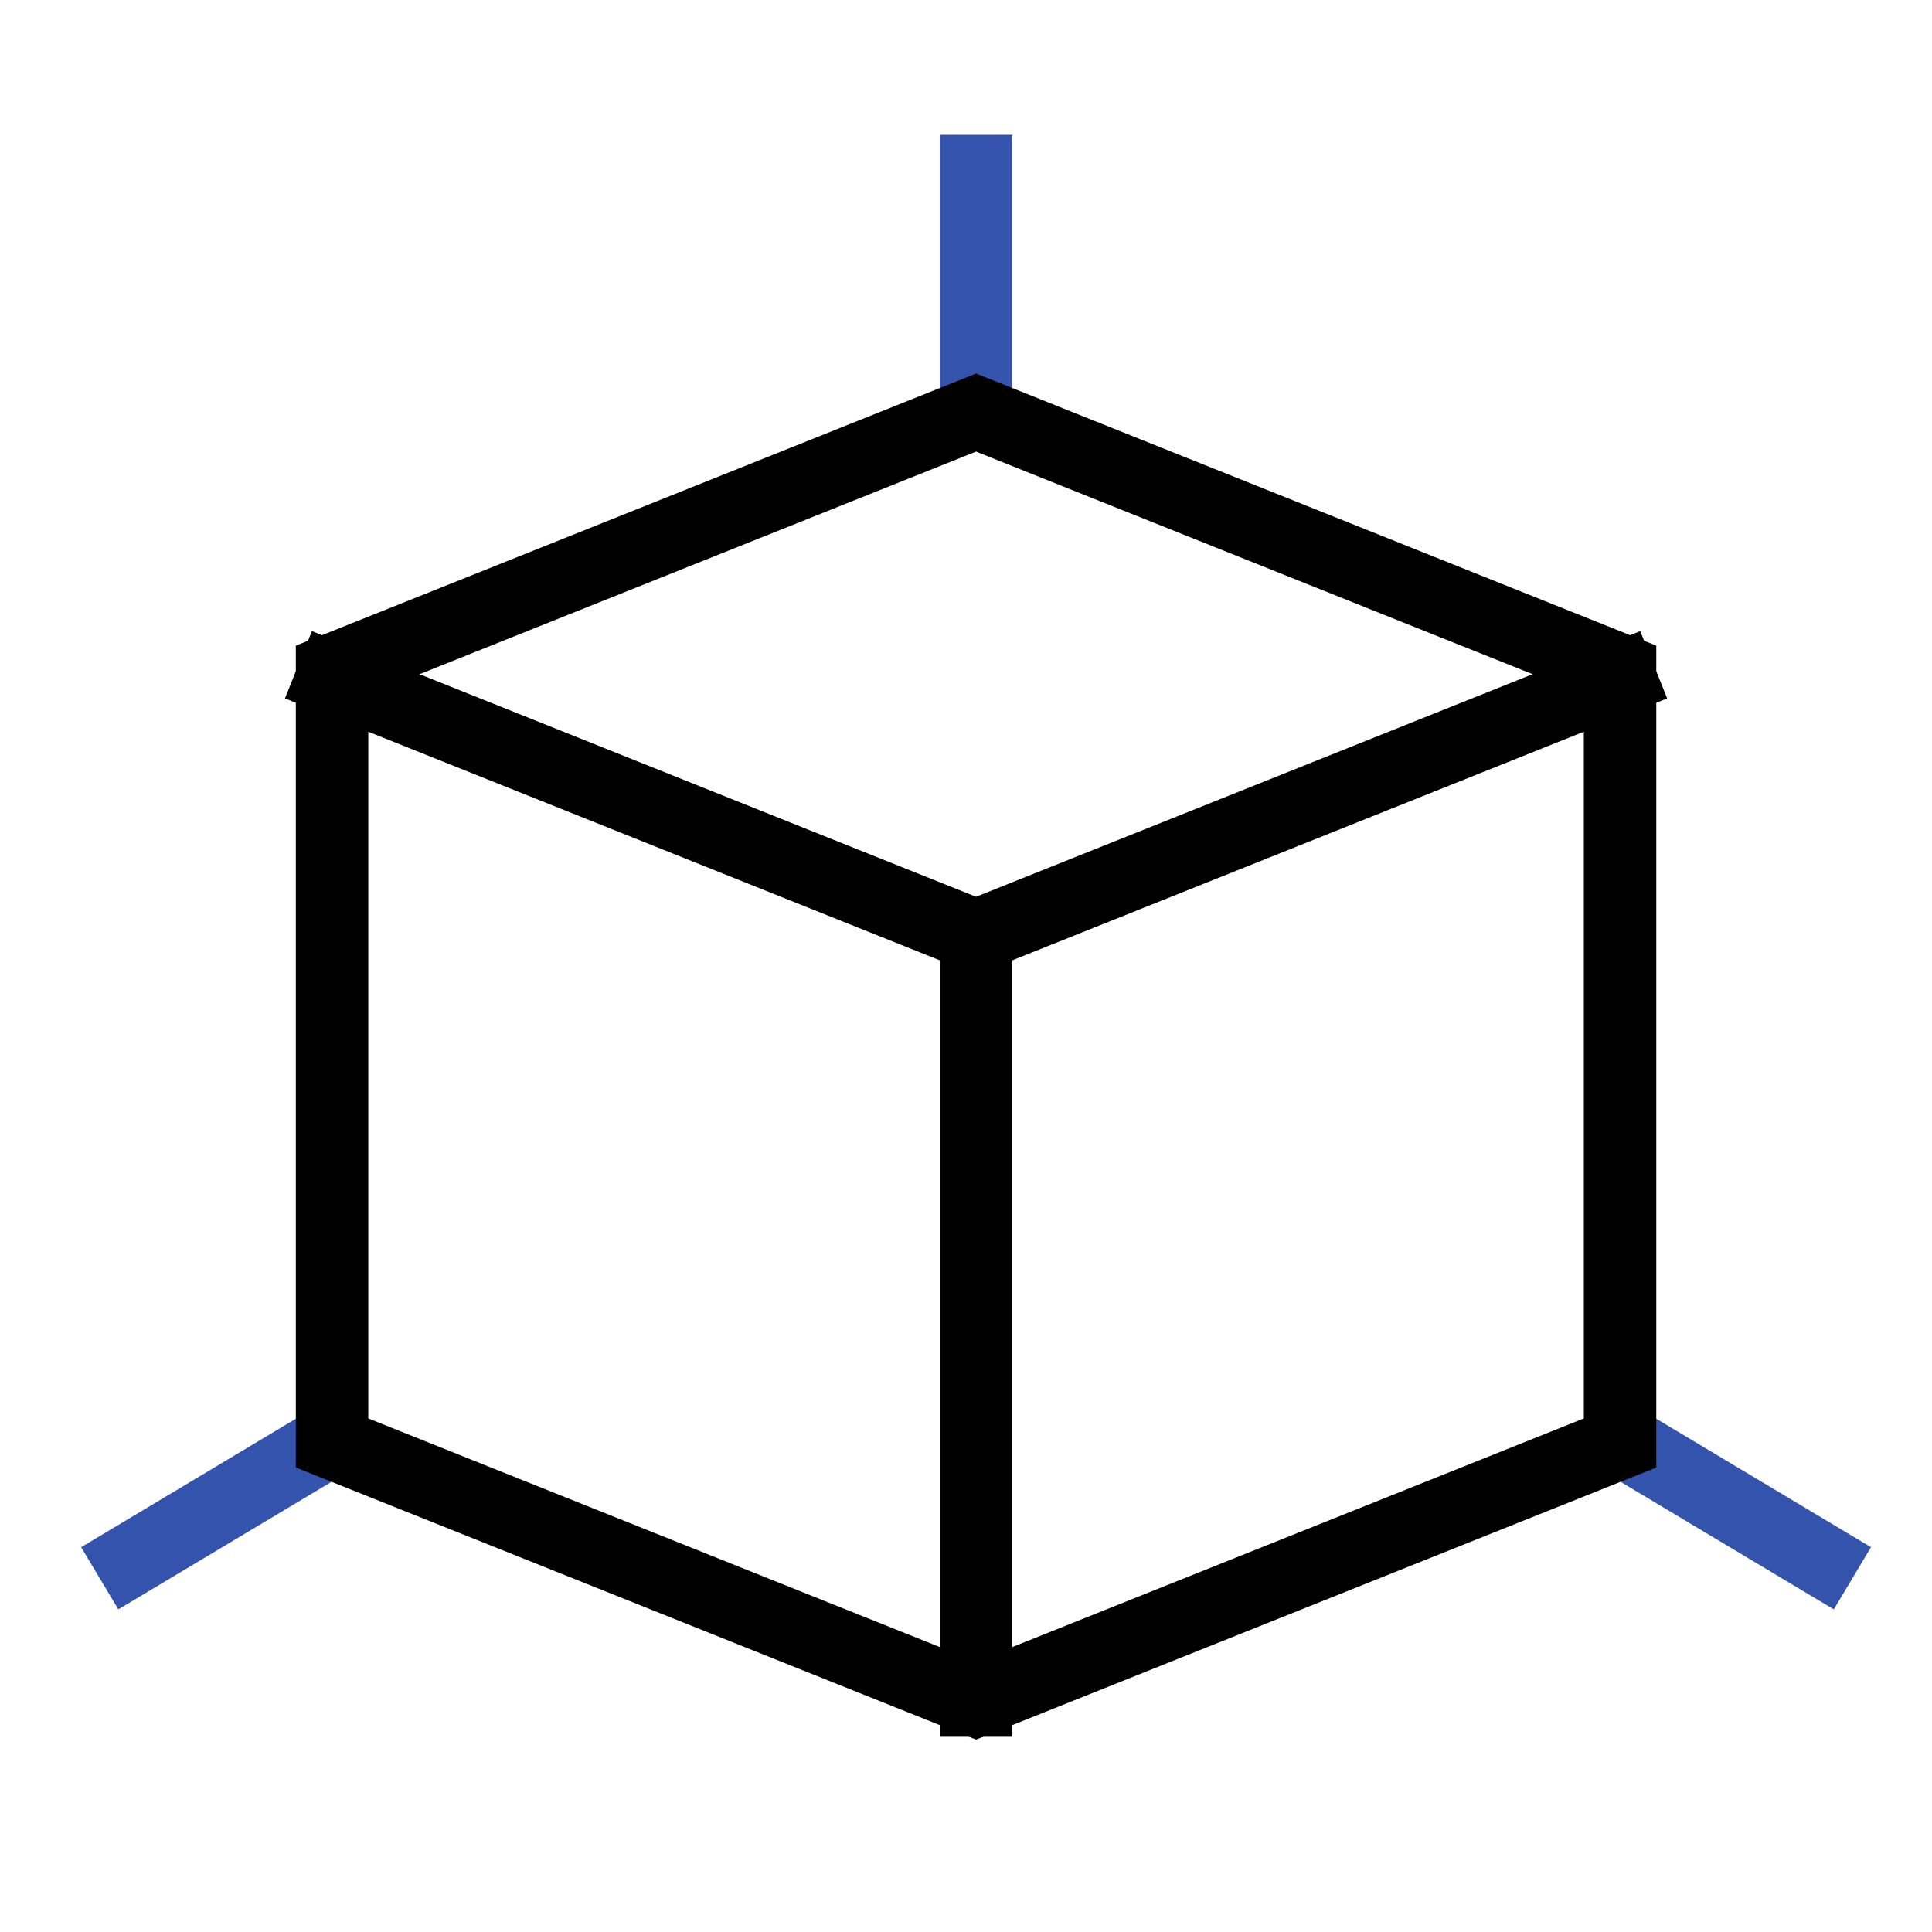
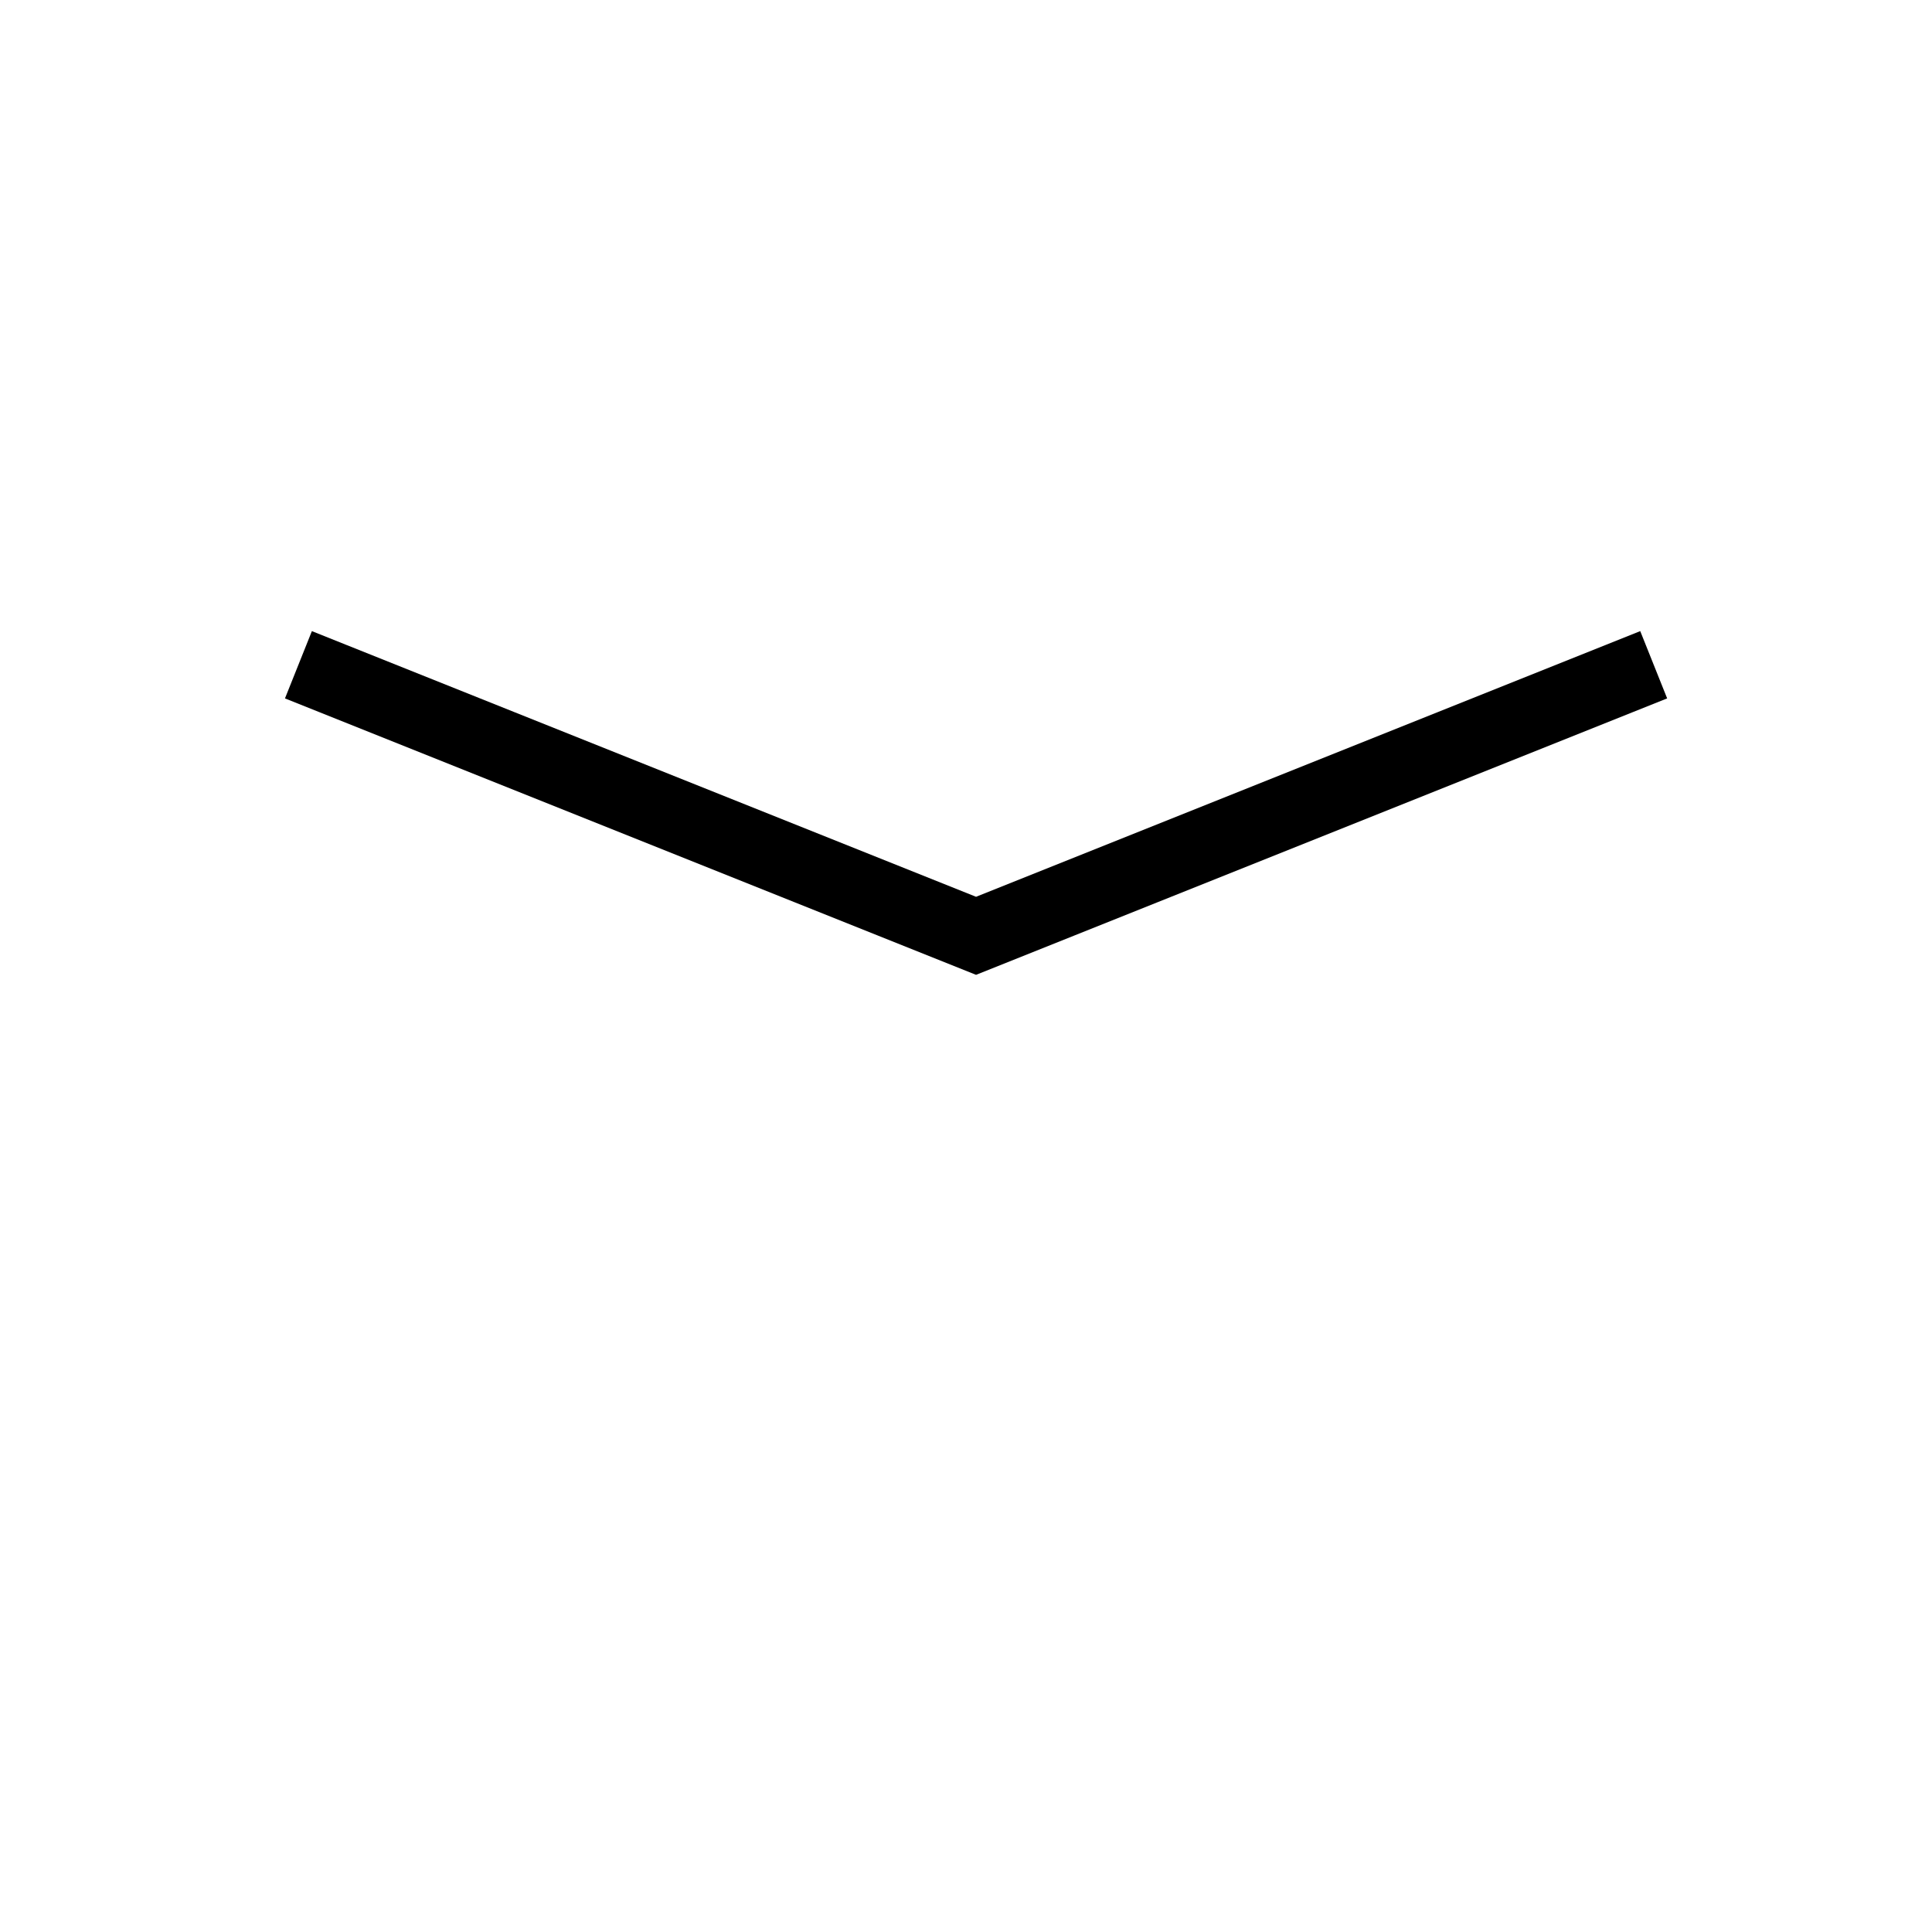
<svg xmlns="http://www.w3.org/2000/svg" height="48" width="48" viewBox="0 0 48 48">
  <title>cube axis</title>
  <g stroke-linecap="square" transform="translate(0.25 0.25)" fill="#000" stroke-linejoin="miter" class="nc-icon-wrapper" stroke-miterlimit="10">
    <path d="M40 16.6L24 23L8 16.6" stroke="#000" stroke-width="1.8" data-cap="butt" fill="none" stroke-linecap="butt" />
-     <path d="M24 23V42" stroke="#000" stroke-width="1.8" data-cap="butt" fill="none" stroke-linecap="butt" />
-     <path d="M45 38.5L39.985 35.5L40.821 36" stroke="#3453ad" stroke-width="1.8" data-color="color-2" fill="none" />
-     <path d="M3 38.5L8.015 35.5L7.179 36" stroke="#3453ad" stroke-width="1.8" data-color="color-2" fill="none" />
-     <path d="M24 10V4" stroke="#3453ad" stroke-width="1.8" data-color="color-2" fill="none" />
-     <path d="M40 35.6V16.4L24 10L8 16.4L8 35.6L24 42L40 35.6Z" stroke="#000" stroke-width="1.8" data-cap="butt" fill="none" stroke-linecap="butt" />
  </g>
</svg>